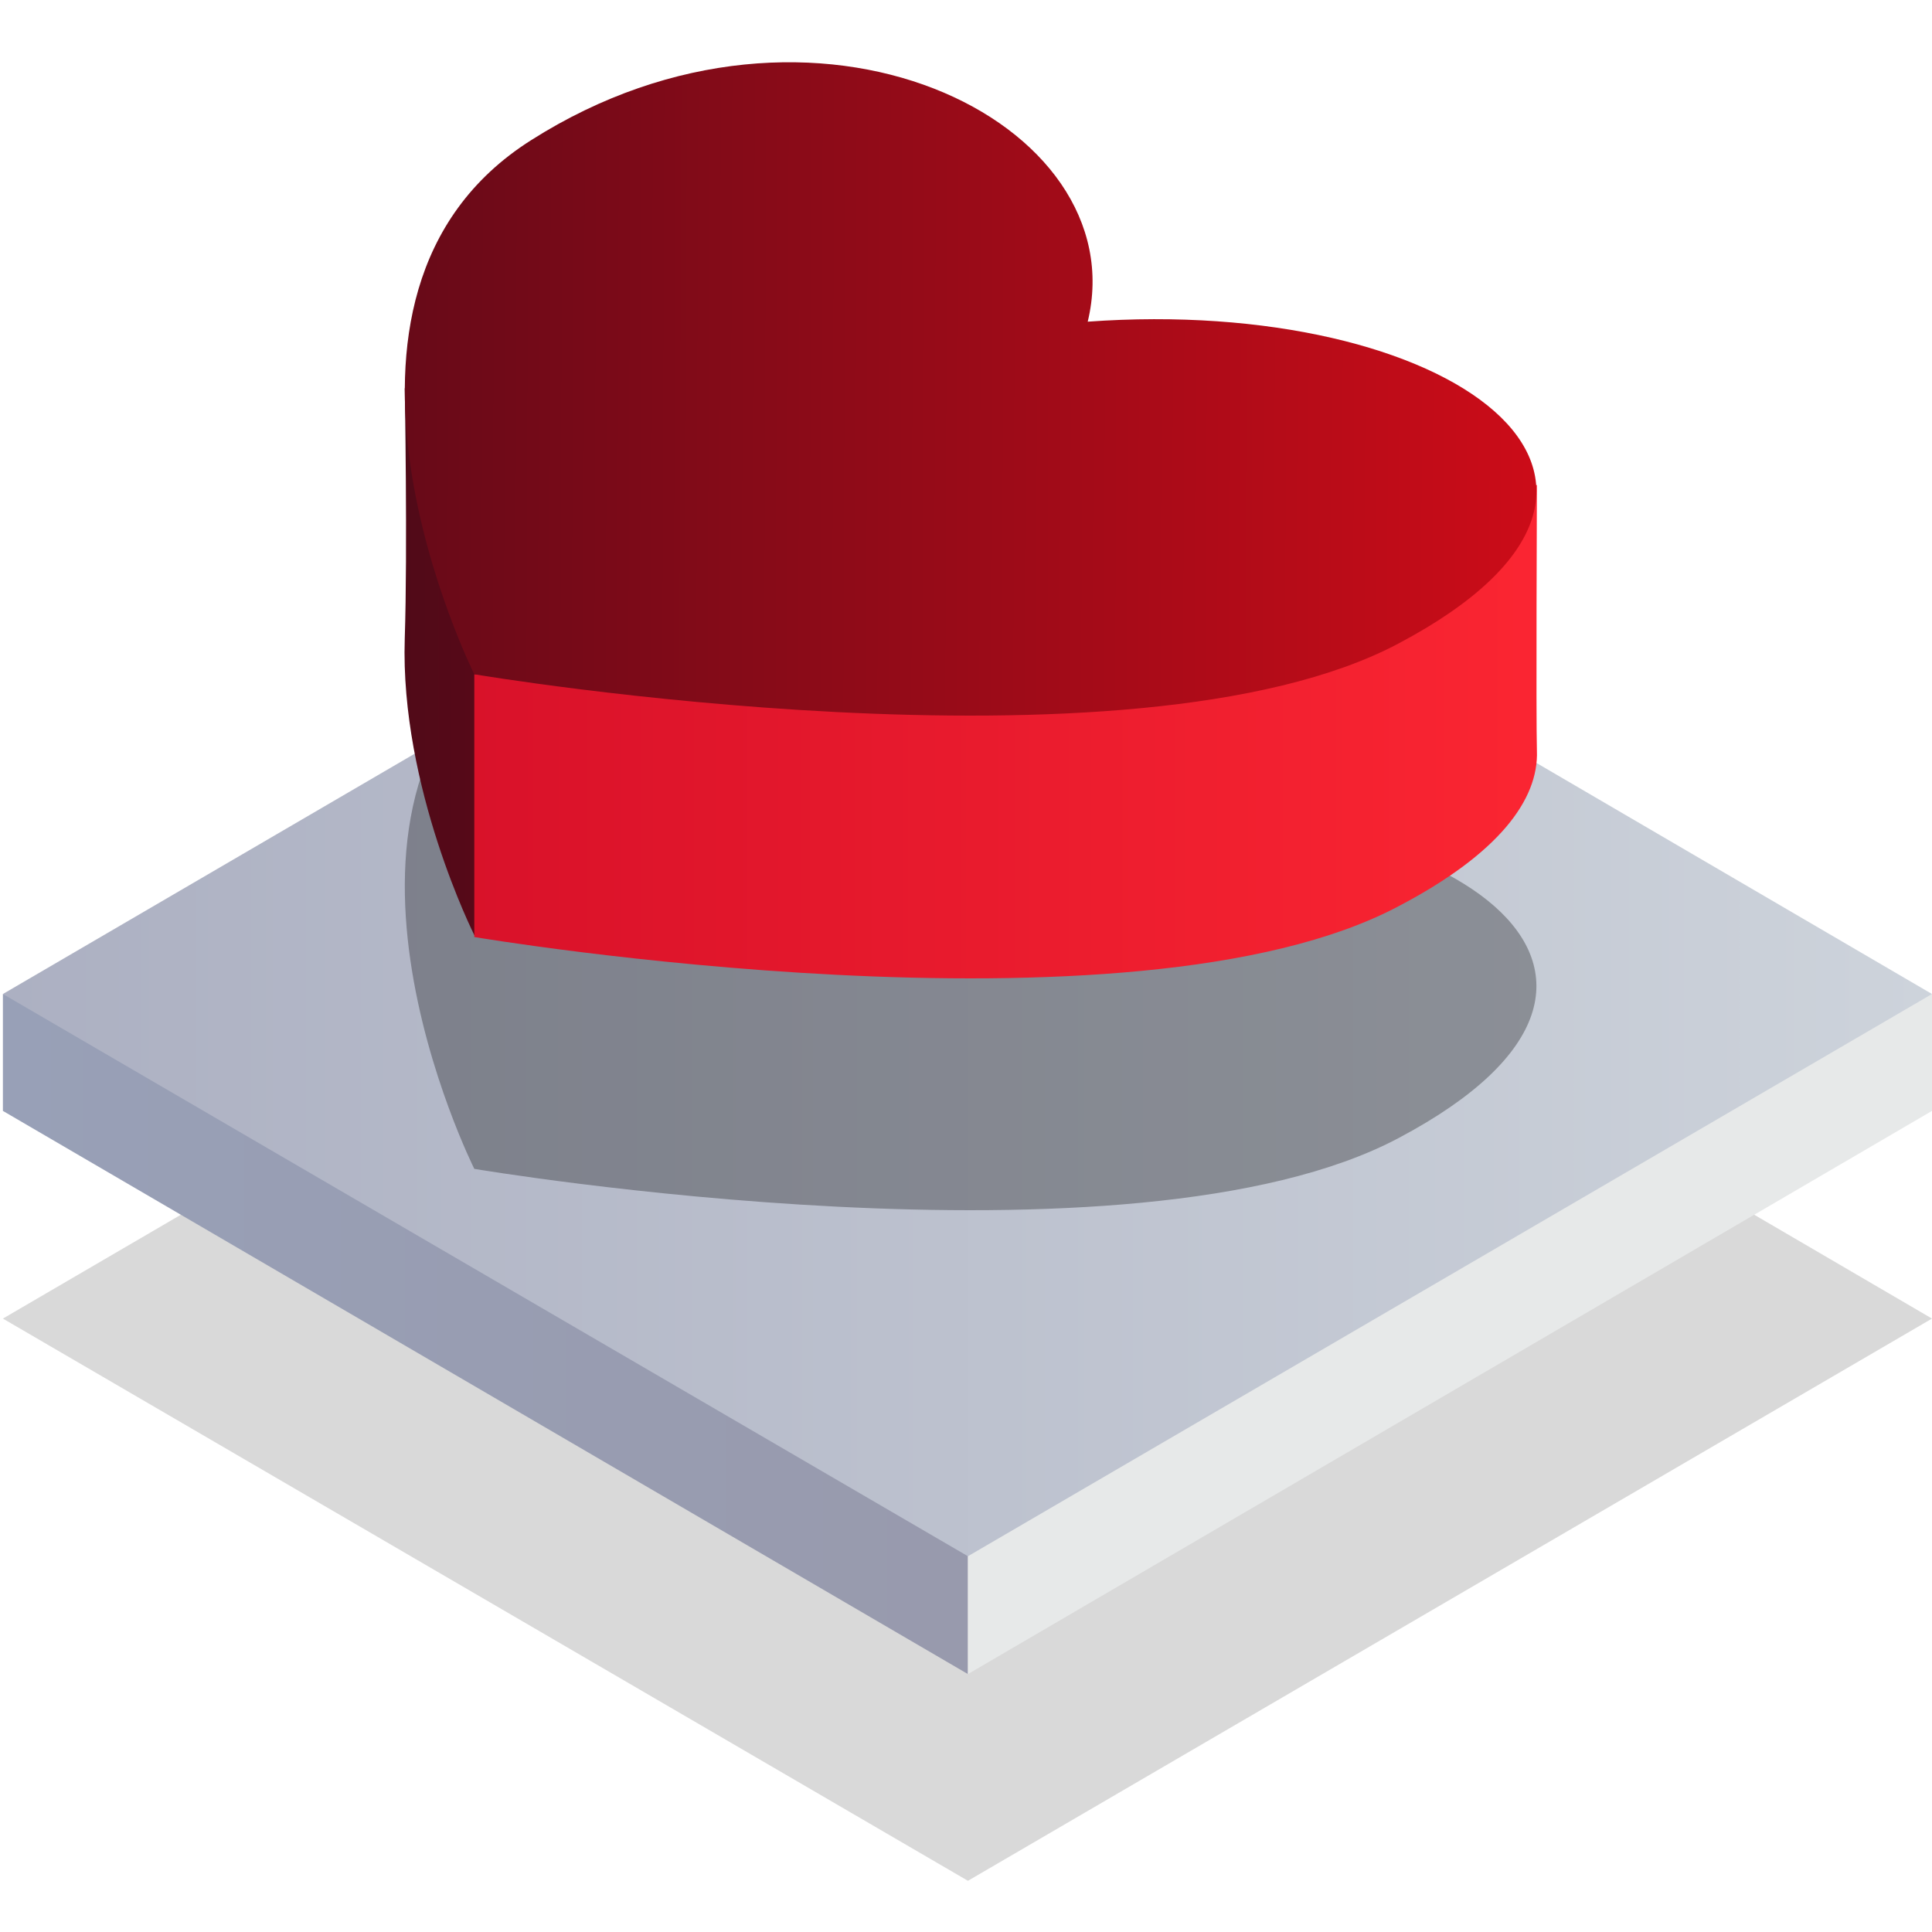
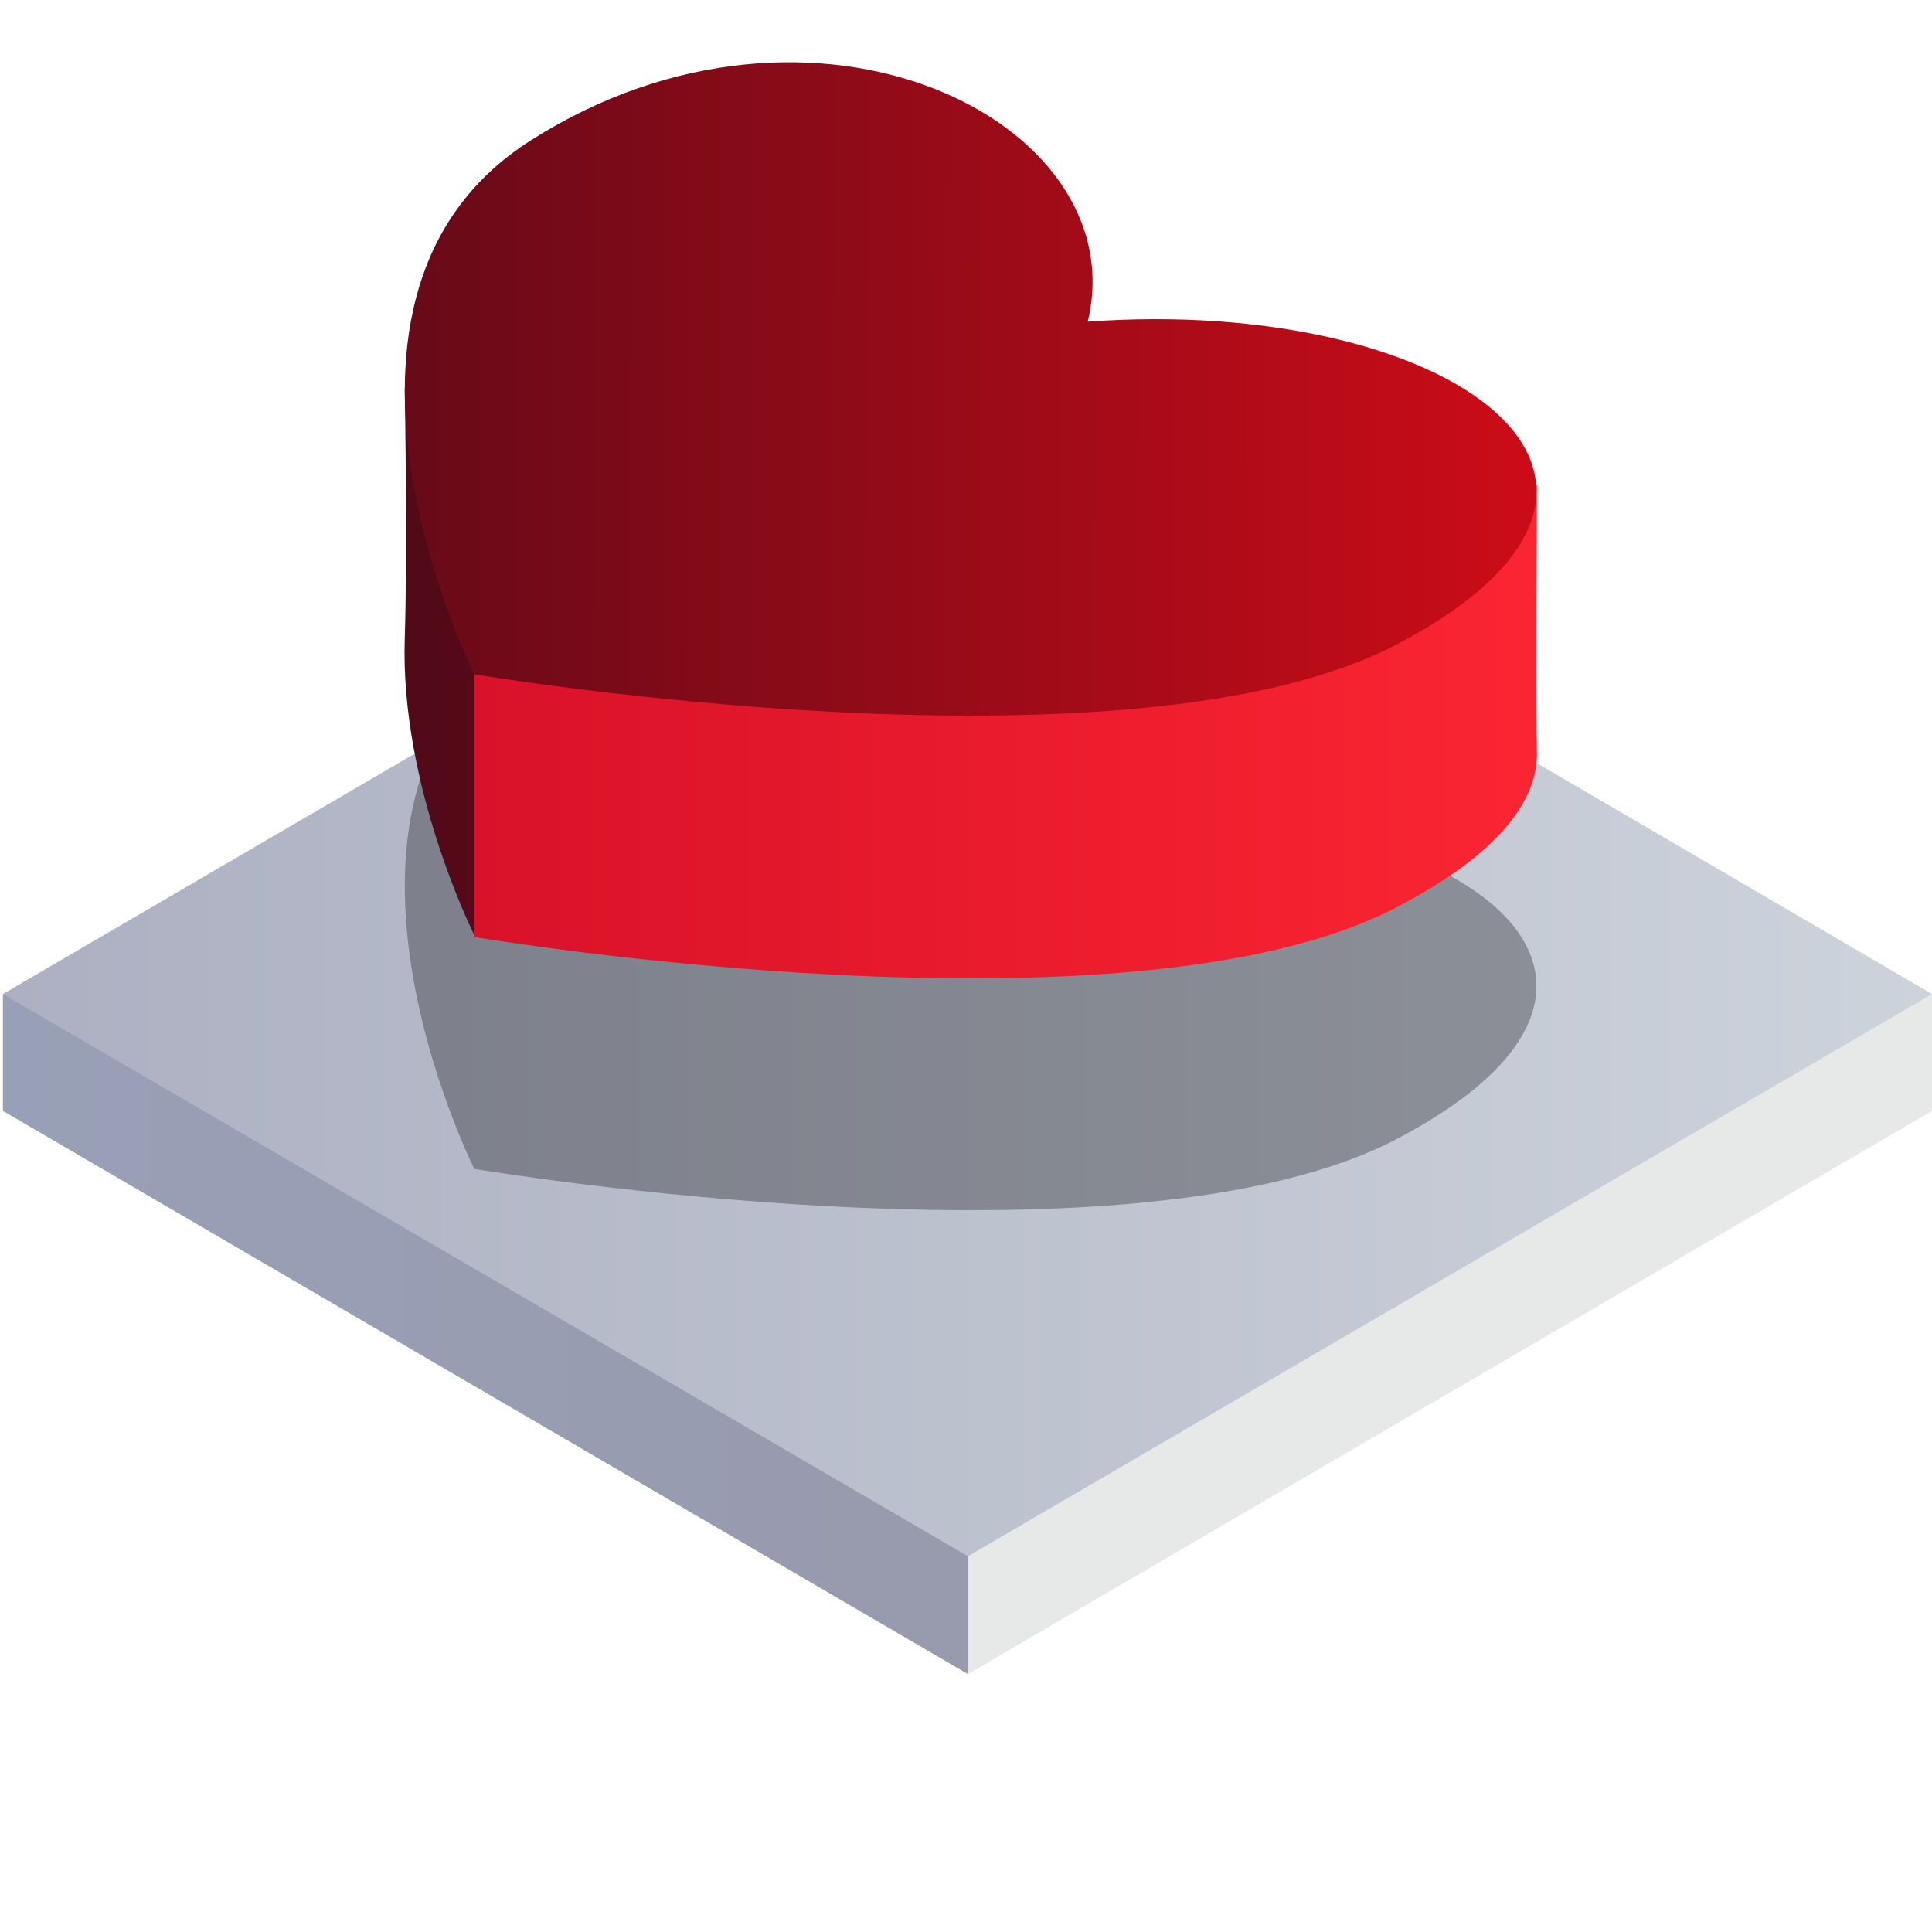
<svg xmlns="http://www.w3.org/2000/svg" xmlns:ns1="http://sodipodi.sourceforge.net/DTD/sodipodi-0.dtd" xmlns:ns2="http://www.inkscape.org/namespaces/inkscape" version="1.1" id="Warstwa_1" x="0px" y="0px" viewBox="0 0 200 200" style="enable-background:new 0 0 200 200;" xml:space="preserve" ns1:docname="card-self-healing.svg" ns2:version="1.3.2 (091e20e, 2023-11-25, custom)">
  <defs id="defs16" />
  <ns1:namedview id="namedview16" pagecolor="#ffffff" bordercolor="#000000" borderopacity="0.25" ns2:showpageshadow="2" ns2:pageopacity="0.0" ns2:pagecheckerboard="0" ns2:deskcolor="#d1d1d1" ns2:zoom="5.865" ns2:cx="99.914749" ns2:cy="100" ns2:window-width="2560" ns2:window-height="1369" ns2:window-x="1912" ns2:window-y="409" ns2:window-maximized="1" ns2:current-layer="Section" />
  <style type="text/css" id="style1">
	.st0{opacity:0.15;fill:url(#SVGID_1_);enable-background:new    ;}
	.st1{fill:url(#SVGID_2_);}
	.st2{fill:url(#SVGID_3_);}
	.st3{fill:url(#SVGID_4_);}
	.st4{opacity:0.3;fill-rule:evenodd;clip-rule:evenodd;fill:url(#Kształt_12_1_);enable-background:new    ;}
	.st5{fill-rule:evenodd;clip-rule:evenodd;fill:url(#Kształt_12-2_1_);}
	.st6{fill-rule:evenodd;clip-rule:evenodd;fill:url(#Kształt_12-3_1_);}
	.st7{fill-rule:evenodd;clip-rule:evenodd;fill:url(#Kształt_12-4_1_);}
	.st8{opacity:0.4;fill-rule:evenodd;clip-rule:evenodd;fill:#FFFFFF;enable-background:new    ;}
</style>
  <g id="Section">
    <linearGradient id="SVGID_1_" gradientUnits="userSpaceOnUse" x1="161.74" y1="17.94" x2="41.1" y2="105.23" gradientTransform="matrix(1 0 0 -1 0 199)">
      <stop offset="0" style="stop-color:#000000" id="stop1" />
      <stop offset="1" style="stop-color:#000000" id="stop2" />
    </linearGradient>
-     <polygon class="st0" points="0.3,136.5 100.2,194.7 200,136.5 100.2,78.2  " id="polygon2" />
    <linearGradient id="SVGID_2_" gradientUnits="userSpaceOnUse" x1="100.16" y1="60.93" x2="0.3" y2="60.93" gradientTransform="matrix(1 0 0 -1 0 199)">
      <stop offset="0" style="stop-color:#989AAD" id="stop3" />
      <stop offset="1" style="stop-color:#98A0B7" id="stop4" />
    </linearGradient>
    <polygon class="st1" points="100.2,141.7 0.3,102.9 0.3,115 100.2,173.3  " id="polygon4" />
    <linearGradient id="SVGID_3_" gradientUnits="userSpaceOnUse" x1="209.6" y1="61.016" x2="221.97" y2="61.036" gradientTransform="matrix(1 0 0 -1 0 199)">
      <stop offset="0" style="stop-color:#E7E9E9" id="stop5" />
      <stop offset="0.3" style="stop-color:#98AACD" id="stop6" />
    </linearGradient>
    <polygon class="st2" points="200,115 200,102.9 100.2,141.7 100.2,173.3  " id="polygon6" />
    <linearGradient id="SVGID_4_" gradientUnits="userSpaceOnUse" x1="0.3" y1="96.14" x2="200.01" y2="96.14" gradientTransform="matrix(1 0 0 -1 0 199)">
      <stop offset="0" style="stop-color:#ACB0C2" id="stop7" />
      <stop offset="1" style="stop-color:#CDD3DB" id="stop8" />
    </linearGradient>
    <polygon class="st3" points="0.3,102.9 100.2,161.1 200,102.9 100.2,44.6  " id="polygon8" />
    <linearGradient id="Kształt_12_1_" gradientUnits="userSpaceOnUse" x1="-3938.18" y1="107.29" x2="-3820.967" y2="107.69" gradientTransform="matrix(-1 0 0 -1 -3779.84 199)">
      <stop offset="0" style="stop-color:#000000" id="stop9" />
      <stop offset="1" style="stop-color:#000000" id="stop10" />
    </linearGradient>
    <path id="Kształt_12" class="st4" d="M55,65.8C29.5,81.9,49.1,121,49.1,121s68.1,11.5,95.7-3.2c32.1-17,5-35.9-32.2-33.3   C117.6,63.8,84.3,47.1,55,65.8z" />
    <linearGradient id="Kształt_12-2_1_" gradientUnits="userSpaceOnUse" x1="-3892.67" y1="130.456" x2="-3821.729" y2="130.456" gradientTransform="matrix(-1 0 0 -1 -3779.84 199)">
      <stop offset="0" style="stop-color:#840016" id="stop11" />
      <stop offset="1" style="stop-color:#510A18" id="stop12" />
    </linearGradient>
    <path id="Kształt_12-2" class="st5" d="M41.9,40.2c0,0,0.3,16.7,0,25.9c-0.5,15.4,7.2,30.7,7.2,30.7s18.5-11.2,63.5-36.5   C117.6,39.7,41.9,40.2,41.9,40.2z" />
    <linearGradient id="Kształt_12-3_1_" gradientUnits="userSpaceOnUse" x1="-3943.11" y1="123.24" x2="-3810.15" y2="123.24" gradientTransform="matrix(-1 0 0 -1 -3779.84 199)">
      <stop offset="0" style="stop-color:#FC2632" id="stop13" />
      <stop offset="1" style="stop-color:#D30E28" id="stop14" />
    </linearGradient>
    <path id="Kształt_12-3" class="st6" d="M49.1,69.8V97c0,0,68.1,11.5,95.7-3.2c10.3-5.4,14.5-11,14.3-16.1c-0.1-3.2,0-27.5,0-27.5   s-28.6,9-46.5,10.2C98.8,68.5,49.1,69.8,49.1,69.8z" />
    <linearGradient id="Kształt_12-4_1_" gradientUnits="userSpaceOnUse" x1="-3938.18" y1="158.531" x2="-3820.968" y2="158.921" gradientTransform="matrix(-1 0 0 -1 -3779.84 199)">
      <stop offset="0" style="stop-color:#CB0C18" id="stop15" />
      <stop offset="1" style="stop-color:#670A18" id="stop16" />
    </linearGradient>
    <path id="Kształt_12-4" class="st7" d="M55,14.5c-25.5,16.1-5.9,55.3-5.9,55.3s68.1,11.5,95.7-3.2c32.1-17,5-36-32.2-33.3   C117.6,12.6,84.3-4.1,55,14.5z" />
  </g>
</svg>